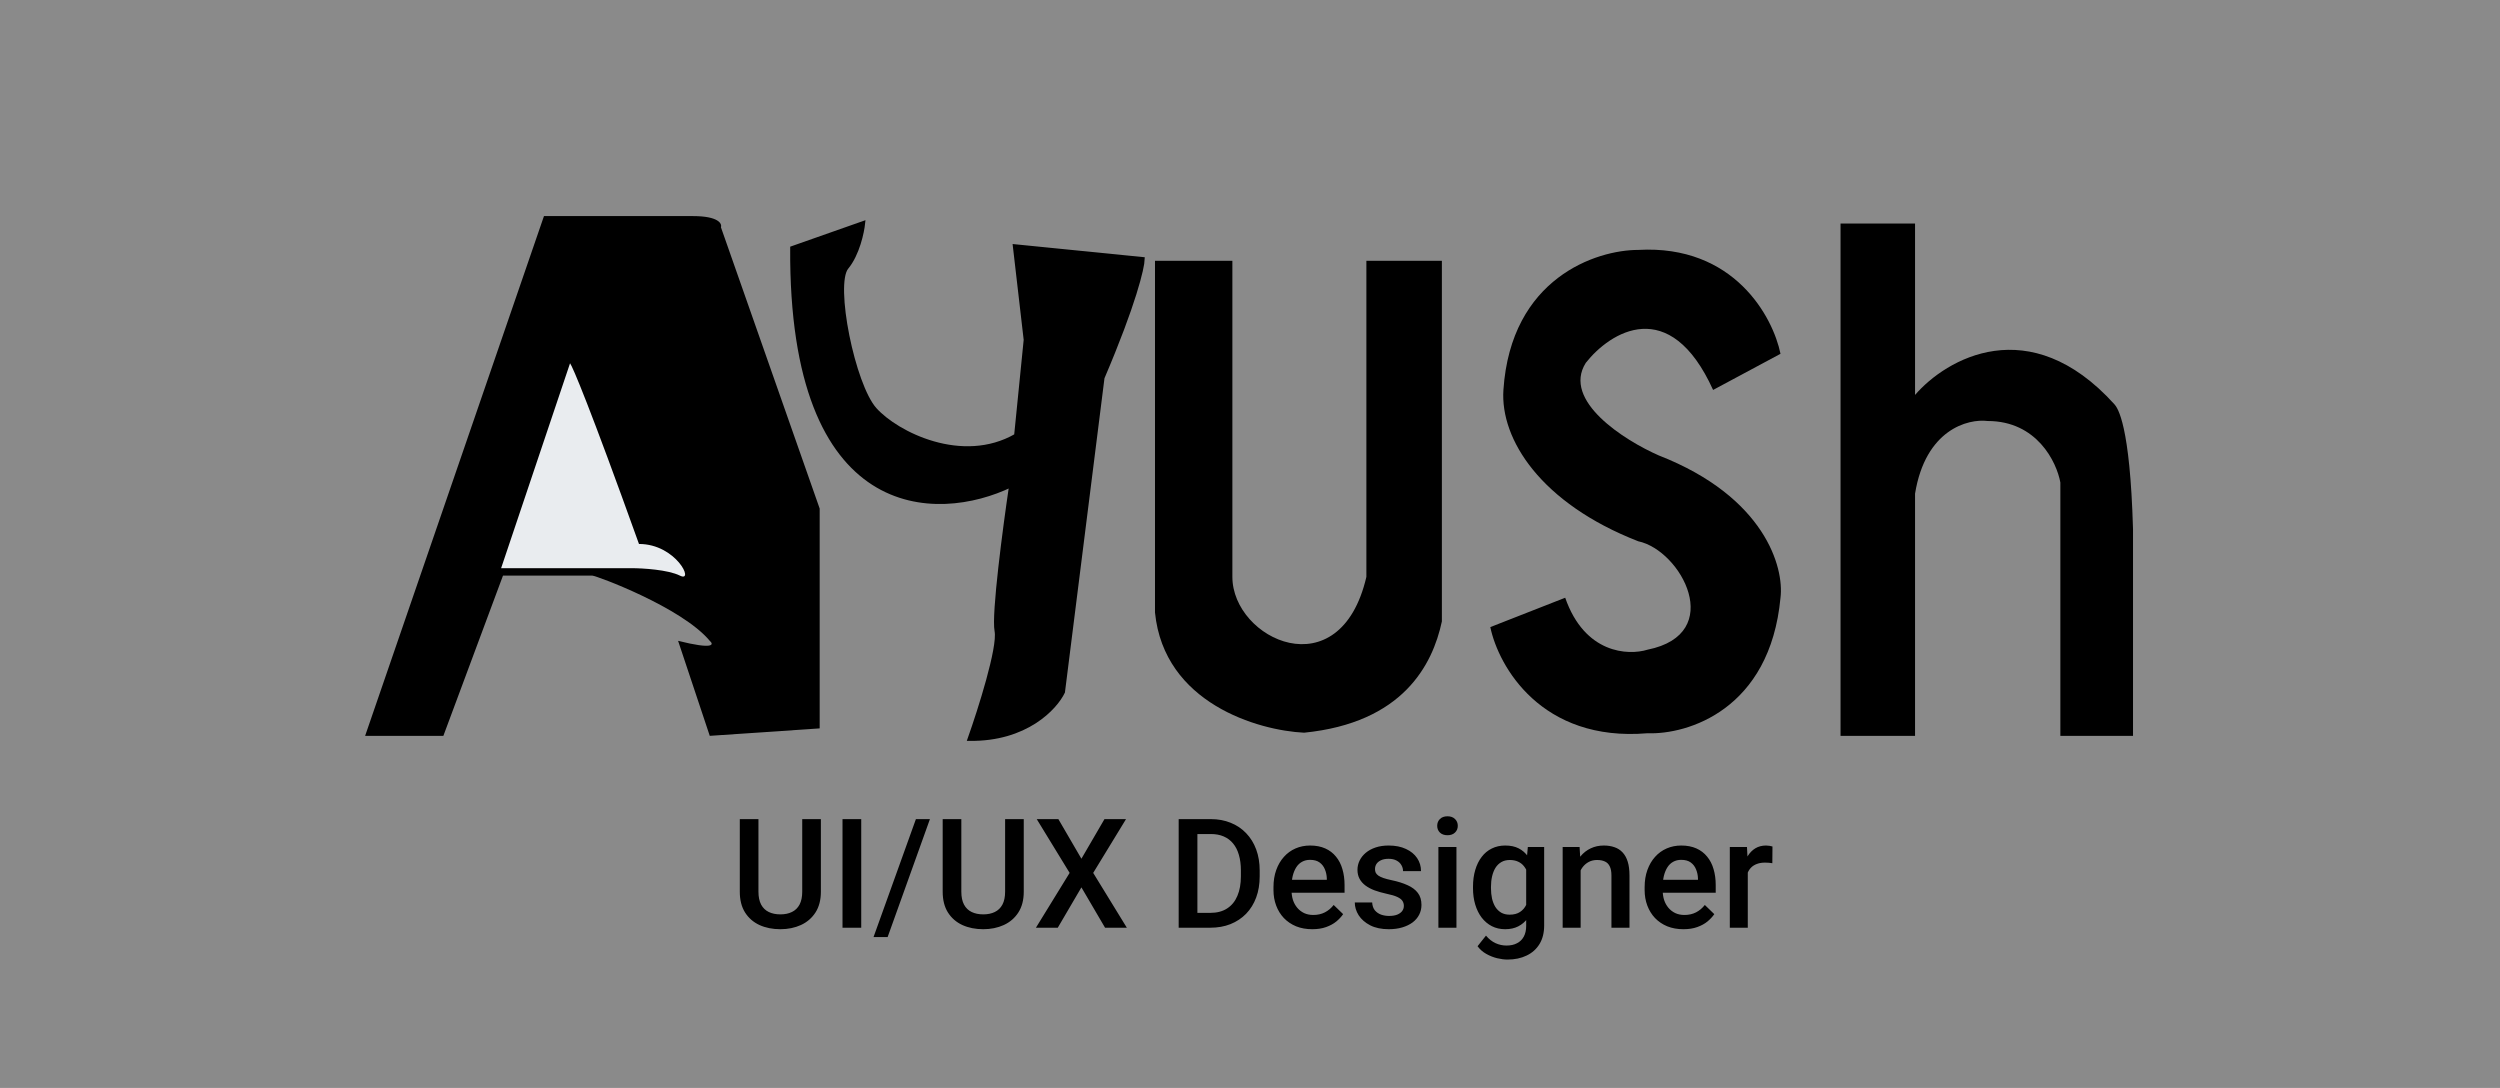
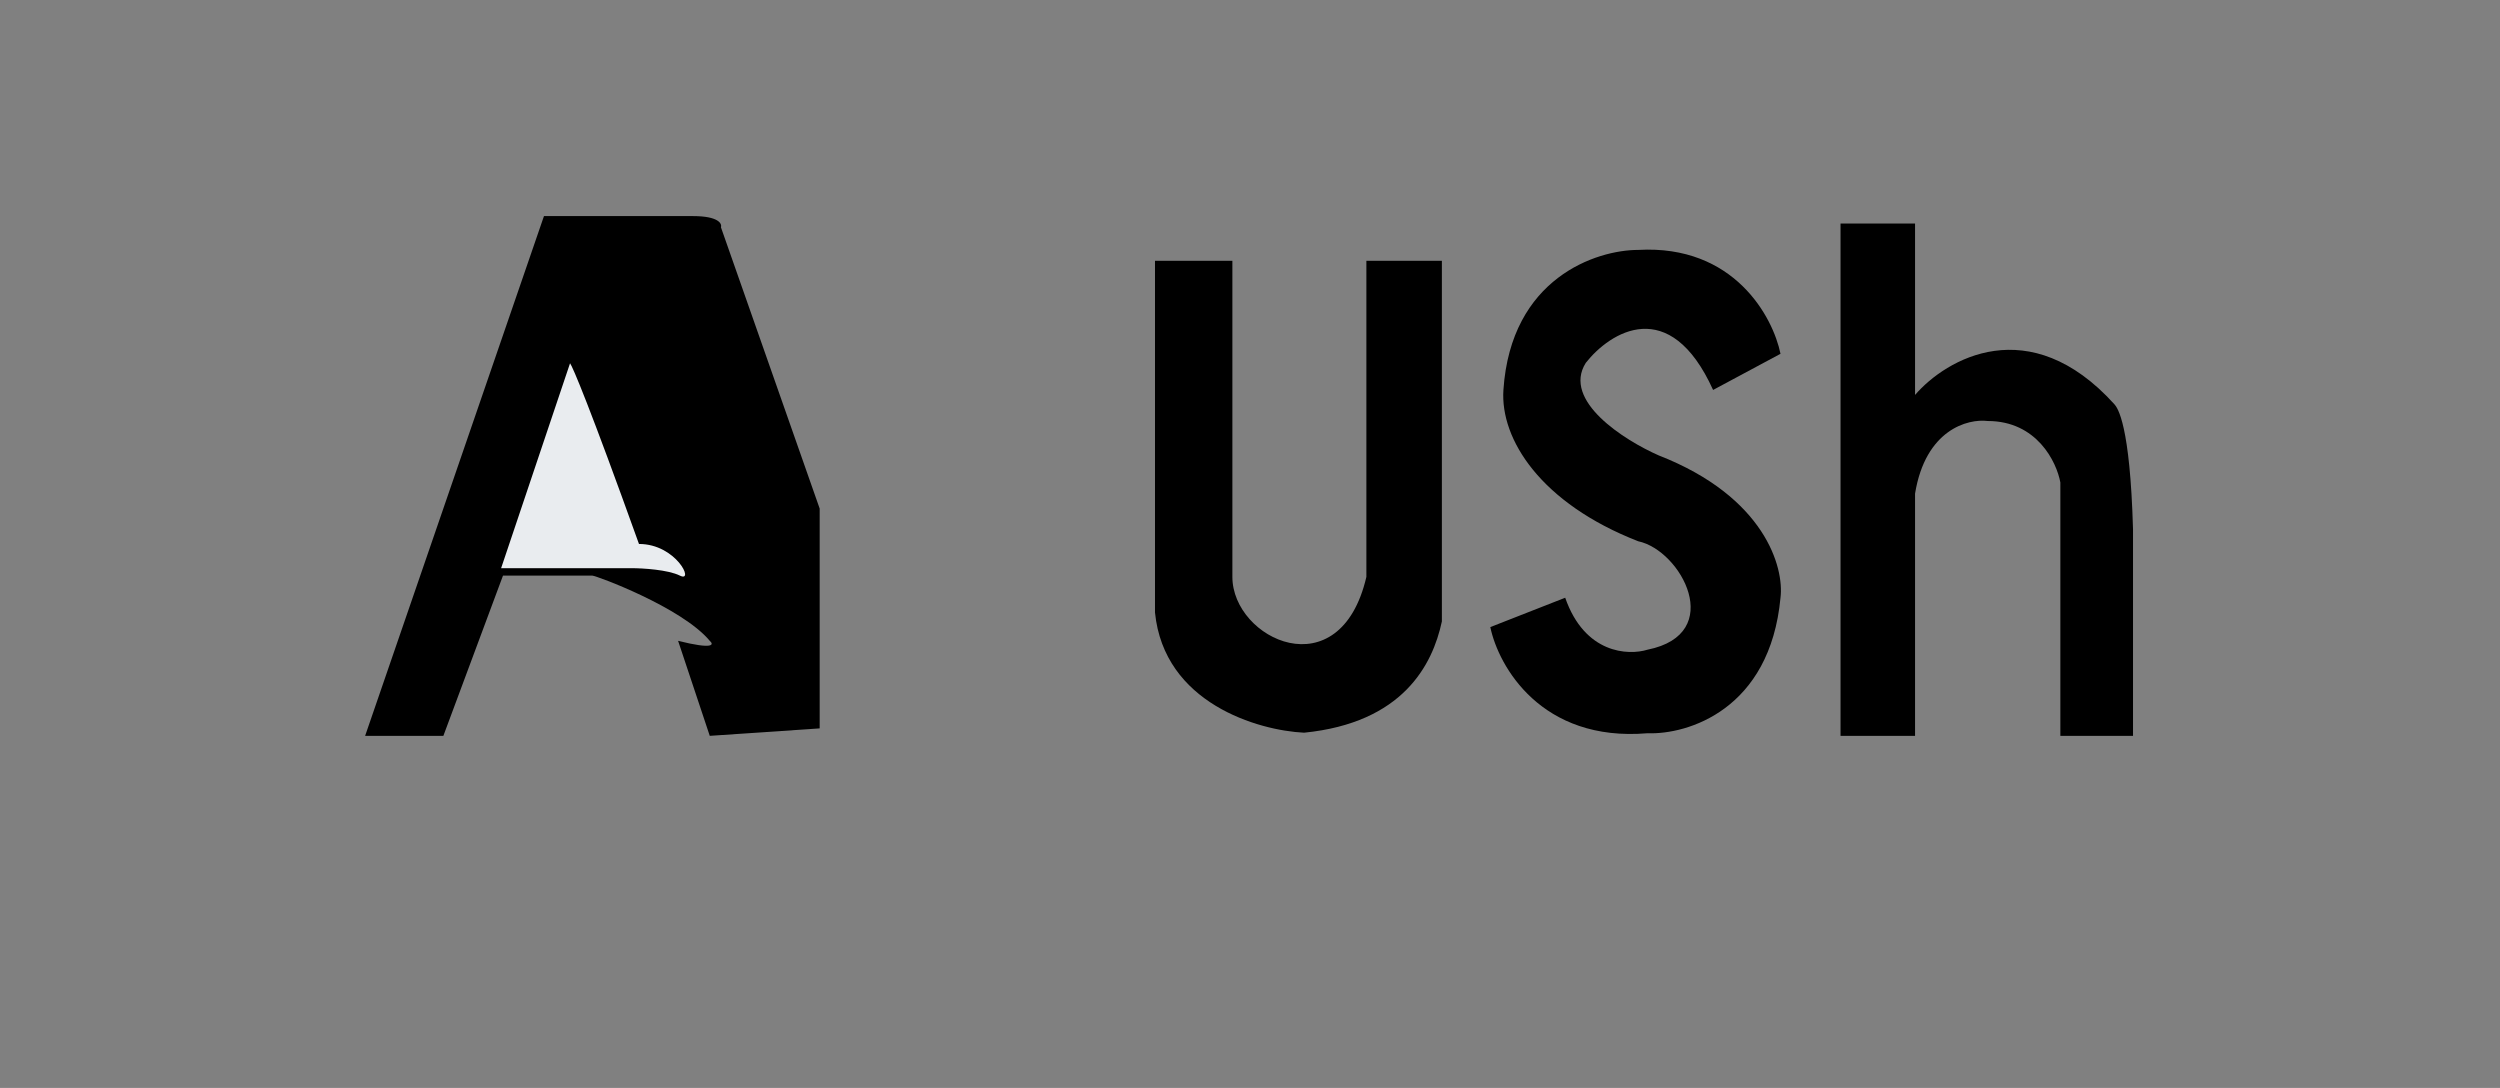
<svg xmlns="http://www.w3.org/2000/svg" width="671" height="292" viewBox="0 0 671 292" fill="none">
  <rect x="0" y="0" width="671" height="292" fill="#808080" stroke="none" />
-   <rect width="671" height="292" fill="#E9ECEF" fill-opacity="0.1" />
  <path d="M477.885 94.962L459.795 104.661C448.138 78.959 432.159 89.102 425.627 97.387C419.195 107.571 436.011 118.199 445.223 122.24C473.764 133.394 478.89 152.348 477.885 160.43C475.071 190.497 452.928 197.206 442.208 196.802C413.667 199.226 402.177 178.818 400 168.311L420.099 160.43C425.325 175.464 437.016 175.989 442.208 174.373C463.313 170.129 451.253 147.7 439.696 145.276C413.567 135.092 402.631 117.92 403.517 104.661C405.527 74.594 428.474 67.077 439.696 67.077C465.423 65.623 475.875 85.061 477.885 94.962Z" fill="black" />
  <path d="M119 197.5H98L146 58H186C192.8 58 193.833 60 193.5 61L220 136.5V195.5L190.5 197.5L182 172C191.6 174.4 191.667 173 190.5 172C183 163 160 154.5 159 154.5H135L119 197.5Z" fill="black" />
  <path d="M134.5 152.5L153 97.5C153.667 98.333 158.3 109.2 171.5 146C181.5 146 186.5 156.5 182.5 154.5C179.3 152.9 172.5 152.5 169.5 152.5H134.5Z" fill="#E9ECEF" />
-   <path d="M306.744 69.498L272.347 66.056L275.258 91.212L272.688 116.901C258.288 125.189 240.71 116.404 234.85 109.871C228.99 103.339 223.552 76.309 227.259 71.815C230.224 68.22 231.465 62.326 231.715 59.828L212.585 66.563C212.138 140.463 251.575 139.833 271.349 130.28C269.687 141.465 266.578 164.938 267.44 169.348C268.301 173.759 262.969 190.522 260.195 198.353C275.372 198.574 283.284 190.032 285.342 185.734L295.953 101.391C304.459 81.486 306.691 71.835 306.744 69.498Z" fill="black" stroke="black" />
  <path d="M330.77 70H310V164.394C312.432 188.77 337.693 196.058 350.02 196.656C376.5 194 384.5 178.5 387 166.784V70H366.737V154.835C359.645 185.305 330.77 171.564 330.77 154.835V70Z" fill="black" />
  <path d="M514 60H494V197.5H514V132.5C516.8 115.3 528.167 112.333 533.5 113C546.7 113 552 124 553 129.5V197.5H572.5V142C571.7 114 568.405 109.5 567.5 108.5C544.7 83.3 522.333 96.333 514 106V60Z" fill="black" />
-   <path d="M215.319 219.852H220.324V239.331C220.324 241.546 219.843 243.401 218.882 244.896C217.921 246.391 216.613 247.519 214.958 248.279C213.317 249.027 211.482 249.4 209.453 249.4C207.358 249.4 205.489 249.027 203.848 248.279C202.206 247.519 200.911 246.391 199.964 244.896C199.03 243.401 198.562 241.546 198.562 239.331V219.852H203.567V239.331C203.567 240.732 203.808 241.886 204.288 242.794C204.769 243.688 205.449 244.349 206.33 244.776C207.211 245.203 208.252 245.417 209.453 245.417C210.654 245.417 211.689 245.203 212.556 244.776C213.437 244.349 214.118 243.688 214.598 242.794C215.079 241.886 215.319 240.732 215.319 239.331V219.852ZM231.154 219.852V249H226.129V219.852H231.154ZM249.592 219.852L238.241 251.502H234.458L245.829 219.852H249.592ZM269.772 219.852H274.777V239.331C274.777 241.546 274.296 243.401 273.335 244.896C272.375 246.391 271.067 247.519 269.412 248.279C267.77 249.027 265.935 249.4 263.906 249.4C261.811 249.4 259.942 249.027 258.301 248.279C256.659 247.519 255.365 246.391 254.417 244.896C253.483 243.401 253.016 241.546 253.016 239.331V219.852H258.021V239.331C258.021 240.732 258.261 241.886 258.741 242.794C259.222 243.688 259.902 244.349 260.783 244.776C261.664 245.203 262.705 245.417 263.906 245.417C265.107 245.417 266.142 245.203 267.009 244.776C267.89 244.349 268.571 243.688 269.051 242.794C269.532 241.886 269.772 240.732 269.772 239.331V219.852ZM284.066 219.852L290.252 230.482L296.438 219.852H302.224L293.415 234.286L302.444 249H296.598L290.252 238.169L283.906 249H278.04L287.089 234.286L278.26 219.852H284.066ZM324.826 249H318.6L318.64 245.016H324.826C326.627 245.016 328.136 244.622 329.35 243.835C330.578 243.048 331.499 241.92 332.113 240.452C332.74 238.984 333.054 237.235 333.054 235.207V233.625C333.054 232.05 332.874 230.655 332.513 229.441C332.166 228.226 331.646 227.205 330.952 226.378C330.271 225.55 329.43 224.923 328.429 224.496C327.442 224.069 326.3 223.855 325.006 223.855H318.479V219.852H325.006C326.941 219.852 328.709 220.179 330.311 220.833C331.913 221.473 333.294 222.401 334.455 223.615C335.63 224.83 336.53 226.285 337.158 227.979C337.785 229.674 338.099 231.57 338.099 233.665V235.207C338.099 237.302 337.785 239.197 337.158 240.892C336.53 242.587 335.63 244.042 334.455 245.256C333.281 246.458 331.879 247.385 330.251 248.039C328.636 248.68 326.828 249 324.826 249ZM321.382 219.852V249H316.357V219.852H321.382ZM352.212 249.4C350.611 249.4 349.163 249.14 347.868 248.62C346.587 248.086 345.493 247.345 344.585 246.397C343.691 245.45 343.003 244.335 342.523 243.054C342.042 241.773 341.802 240.392 341.802 238.91V238.109C341.802 236.414 342.049 234.88 342.543 233.505C343.037 232.13 343.724 230.956 344.605 229.981C345.486 228.994 346.527 228.24 347.728 227.719C348.929 227.199 350.23 226.938 351.632 226.938C353.18 226.938 354.535 227.199 355.696 227.719C356.857 228.24 357.818 228.974 358.579 229.921C359.353 230.856 359.927 231.97 360.3 233.265C360.687 234.559 360.881 235.987 360.881 237.549V239.611H344.145V236.147H356.116V235.767C356.09 234.9 355.916 234.085 355.596 233.325C355.289 232.564 354.815 231.95 354.174 231.483C353.534 231.016 352.68 230.782 351.612 230.782C350.811 230.782 350.097 230.956 349.47 231.303C348.856 231.636 348.342 232.124 347.928 232.764C347.514 233.405 347.194 234.179 346.967 235.086C346.754 235.981 346.647 236.988 346.647 238.109V238.91C346.647 239.858 346.774 240.739 347.027 241.553C347.294 242.354 347.681 243.054 348.188 243.655C348.696 244.255 349.31 244.729 350.03 245.076C350.751 245.41 351.572 245.577 352.493 245.577C353.654 245.577 354.688 245.343 355.596 244.876C356.503 244.409 357.291 243.748 357.958 242.894L360.5 245.356C360.033 246.037 359.426 246.691 358.679 247.318C357.931 247.932 357.017 248.433 355.936 248.82C354.868 249.207 353.627 249.4 352.212 249.4ZM376.796 243.134C376.796 242.654 376.676 242.22 376.436 241.833C376.196 241.433 375.735 241.072 375.055 240.752C374.387 240.432 373.4 240.138 372.092 239.871C370.944 239.618 369.89 239.317 368.929 238.97C367.981 238.61 367.167 238.176 366.486 237.669C365.806 237.162 365.278 236.561 364.905 235.867C364.531 235.173 364.344 234.372 364.344 233.465C364.344 232.584 364.538 231.75 364.925 230.962C365.312 230.175 365.866 229.481 366.586 228.88C367.307 228.28 368.181 227.806 369.209 227.459C370.25 227.112 371.411 226.938 372.692 226.938C374.507 226.938 376.062 227.245 377.357 227.859C378.665 228.46 379.666 229.281 380.36 230.322C381.054 231.349 381.401 232.511 381.401 233.805H376.576C376.576 233.231 376.429 232.697 376.136 232.204C375.855 231.696 375.428 231.289 374.854 230.982C374.281 230.662 373.56 230.502 372.692 230.502C371.865 230.502 371.178 230.635 370.63 230.902C370.097 231.156 369.696 231.49 369.429 231.903C369.176 232.317 369.049 232.771 369.049 233.265C369.049 233.625 369.116 233.952 369.249 234.246C369.396 234.526 369.636 234.786 369.97 235.026C370.303 235.253 370.757 235.467 371.331 235.667C371.918 235.867 372.652 236.061 373.533 236.248C375.188 236.595 376.61 237.042 377.797 237.589C378.999 238.123 379.919 238.817 380.56 239.671C381.201 240.512 381.521 241.579 381.521 242.874C381.521 243.835 381.314 244.716 380.9 245.517C380.5 246.304 379.913 246.991 379.139 247.579C378.365 248.153 377.437 248.6 376.356 248.92C375.288 249.24 374.087 249.4 372.752 249.4C370.791 249.4 369.129 249.053 367.768 248.359C366.406 247.652 365.372 246.751 364.665 245.657C363.971 244.549 363.624 243.401 363.624 242.213H368.288C368.341 243.108 368.588 243.822 369.029 244.355C369.483 244.876 370.043 245.256 370.71 245.497C371.391 245.723 372.092 245.837 372.812 245.837C373.68 245.837 374.407 245.723 374.995 245.497C375.582 245.256 376.029 244.936 376.336 244.536C376.643 244.122 376.796 243.655 376.796 243.134ZM390.91 227.339V249H386.065V227.339H390.91ZM385.745 221.653C385.745 220.919 385.985 220.312 386.466 219.832C386.96 219.338 387.64 219.091 388.508 219.091C389.362 219.091 390.036 219.338 390.53 219.832C391.024 220.312 391.271 220.919 391.271 221.653C391.271 222.374 391.024 222.975 390.53 223.455C390.036 223.936 389.362 224.176 388.508 224.176C387.64 224.176 386.96 223.936 386.466 223.455C385.985 222.975 385.745 222.374 385.745 221.653ZM410.069 227.339H414.453V248.399C414.453 250.348 414.039 252.003 413.212 253.364C412.384 254.726 411.23 255.76 409.749 256.467C408.267 257.188 406.552 257.548 404.604 257.548C403.776 257.548 402.855 257.428 401.841 257.188C400.84 256.948 399.866 256.561 398.918 256.027C397.984 255.506 397.203 254.819 396.576 253.965L398.838 251.122C399.612 252.043 400.466 252.717 401.4 253.144C402.335 253.571 403.316 253.785 404.343 253.785C405.451 253.785 406.392 253.578 407.166 253.164C407.953 252.764 408.561 252.17 408.988 251.382C409.415 250.595 409.628 249.634 409.628 248.5V232.244L410.069 227.339ZM395.354 238.41V237.989C395.354 236.348 395.555 234.853 395.955 233.505C396.355 232.144 396.929 230.976 397.677 230.001C398.424 229.014 399.332 228.26 400.399 227.739C401.467 227.205 402.675 226.938 404.023 226.938C405.424 226.938 406.619 227.192 407.606 227.699C408.607 228.206 409.442 228.934 410.109 229.881C410.776 230.816 411.297 231.937 411.67 233.245C412.057 234.539 412.344 235.981 412.531 237.569V238.91C412.358 240.458 412.064 241.873 411.65 243.154C411.237 244.436 410.689 245.543 410.009 246.478C409.328 247.412 408.487 248.132 407.486 248.64C406.499 249.147 405.331 249.4 403.983 249.4C402.662 249.4 401.467 249.127 400.399 248.58C399.345 248.032 398.438 247.265 397.677 246.277C396.929 245.29 396.355 244.129 395.955 242.794C395.555 241.446 395.354 239.985 395.354 238.41ZM400.179 237.989V238.41C400.179 239.397 400.273 240.318 400.459 241.172C400.66 242.027 400.96 242.781 401.36 243.435C401.774 244.075 402.295 244.582 402.922 244.956C403.562 245.316 404.317 245.497 405.184 245.497C406.319 245.497 407.246 245.256 407.967 244.776C408.701 244.295 409.261 243.648 409.648 242.834C410.049 242.007 410.329 241.086 410.489 240.071V236.448C410.409 235.66 410.242 234.926 409.989 234.246C409.749 233.565 409.422 232.971 409.008 232.464C408.594 231.943 408.074 231.543 407.446 231.263C406.819 230.969 406.078 230.822 405.224 230.822C404.357 230.822 403.603 231.009 402.962 231.383C402.321 231.757 401.794 232.27 401.38 232.924C400.98 233.578 400.68 234.339 400.479 235.207C400.279 236.074 400.179 237.002 400.179 237.989ZM424.243 231.963V249H419.418V227.339H423.962L424.243 231.963ZM423.382 237.369L421.82 237.349C421.834 235.814 422.047 234.406 422.461 233.125C422.888 231.843 423.475 230.742 424.223 229.821C424.983 228.9 425.891 228.193 426.945 227.699C428 227.192 429.174 226.938 430.469 226.938C431.51 226.938 432.451 227.085 433.292 227.379C434.146 227.659 434.873 228.12 435.474 228.76C436.088 229.401 436.555 230.235 436.875 231.263C437.195 232.277 437.355 233.525 437.355 235.006V249H432.511V234.986C432.511 233.945 432.357 233.125 432.05 232.524C431.757 231.91 431.323 231.476 430.749 231.223C430.188 230.956 429.488 230.822 428.647 230.822C427.819 230.822 427.079 230.996 426.425 231.343C425.771 231.69 425.217 232.164 424.763 232.764C424.323 233.365 423.982 234.059 423.742 234.846C423.502 235.634 423.382 236.474 423.382 237.369ZM451.83 249.4C450.228 249.4 448.78 249.14 447.485 248.62C446.204 248.086 445.11 247.345 444.202 246.397C443.308 245.45 442.621 244.335 442.14 243.054C441.66 241.773 441.419 240.392 441.419 238.91V238.109C441.419 236.414 441.666 234.88 442.16 233.505C442.654 232.13 443.341 230.956 444.222 229.981C445.103 228.994 446.144 228.24 447.345 227.719C448.546 227.199 449.848 226.938 451.249 226.938C452.797 226.938 454.152 227.199 455.313 227.719C456.474 228.24 457.435 228.974 458.196 229.921C458.97 230.856 459.544 231.97 459.917 233.265C460.305 234.559 460.498 235.987 460.498 237.549V239.611H443.762V236.147H455.733V235.767C455.707 234.9 455.533 234.085 455.213 233.325C454.906 232.564 454.432 231.95 453.792 231.483C453.151 231.016 452.297 230.782 451.229 230.782C450.428 230.782 449.714 230.956 449.087 231.303C448.473 231.636 447.959 232.124 447.545 232.764C447.132 233.405 446.811 234.179 446.584 235.086C446.371 235.981 446.264 236.988 446.264 238.109V238.91C446.264 239.858 446.391 240.739 446.645 241.553C446.911 242.354 447.299 243.054 447.806 243.655C448.313 244.255 448.927 244.729 449.647 245.076C450.368 245.41 451.189 245.577 452.11 245.577C453.271 245.577 454.305 245.343 455.213 244.876C456.12 244.409 456.908 243.748 457.575 242.894L460.118 245.356C459.651 246.037 459.043 246.691 458.296 247.318C457.549 247.932 456.634 248.433 455.553 248.82C454.486 249.207 453.244 249.4 451.83 249.4ZM469.106 231.463V249H464.282V227.339H468.886L469.106 231.463ZM475.733 227.199L475.693 231.683C475.399 231.63 475.079 231.59 474.732 231.563C474.398 231.536 474.065 231.523 473.731 231.523C472.903 231.523 472.176 231.643 471.549 231.883C470.922 232.11 470.394 232.444 469.967 232.884C469.554 233.311 469.233 233.832 469.006 234.446C468.779 235.06 468.646 235.747 468.606 236.508L467.505 236.588C467.505 235.227 467.638 233.965 467.905 232.804C468.172 231.643 468.573 230.622 469.106 229.741C469.654 228.86 470.334 228.173 471.148 227.679C471.976 227.185 472.93 226.938 474.011 226.938C474.305 226.938 474.618 226.965 474.952 227.019C475.299 227.072 475.559 227.132 475.733 227.199Z" fill="black" />
</svg>